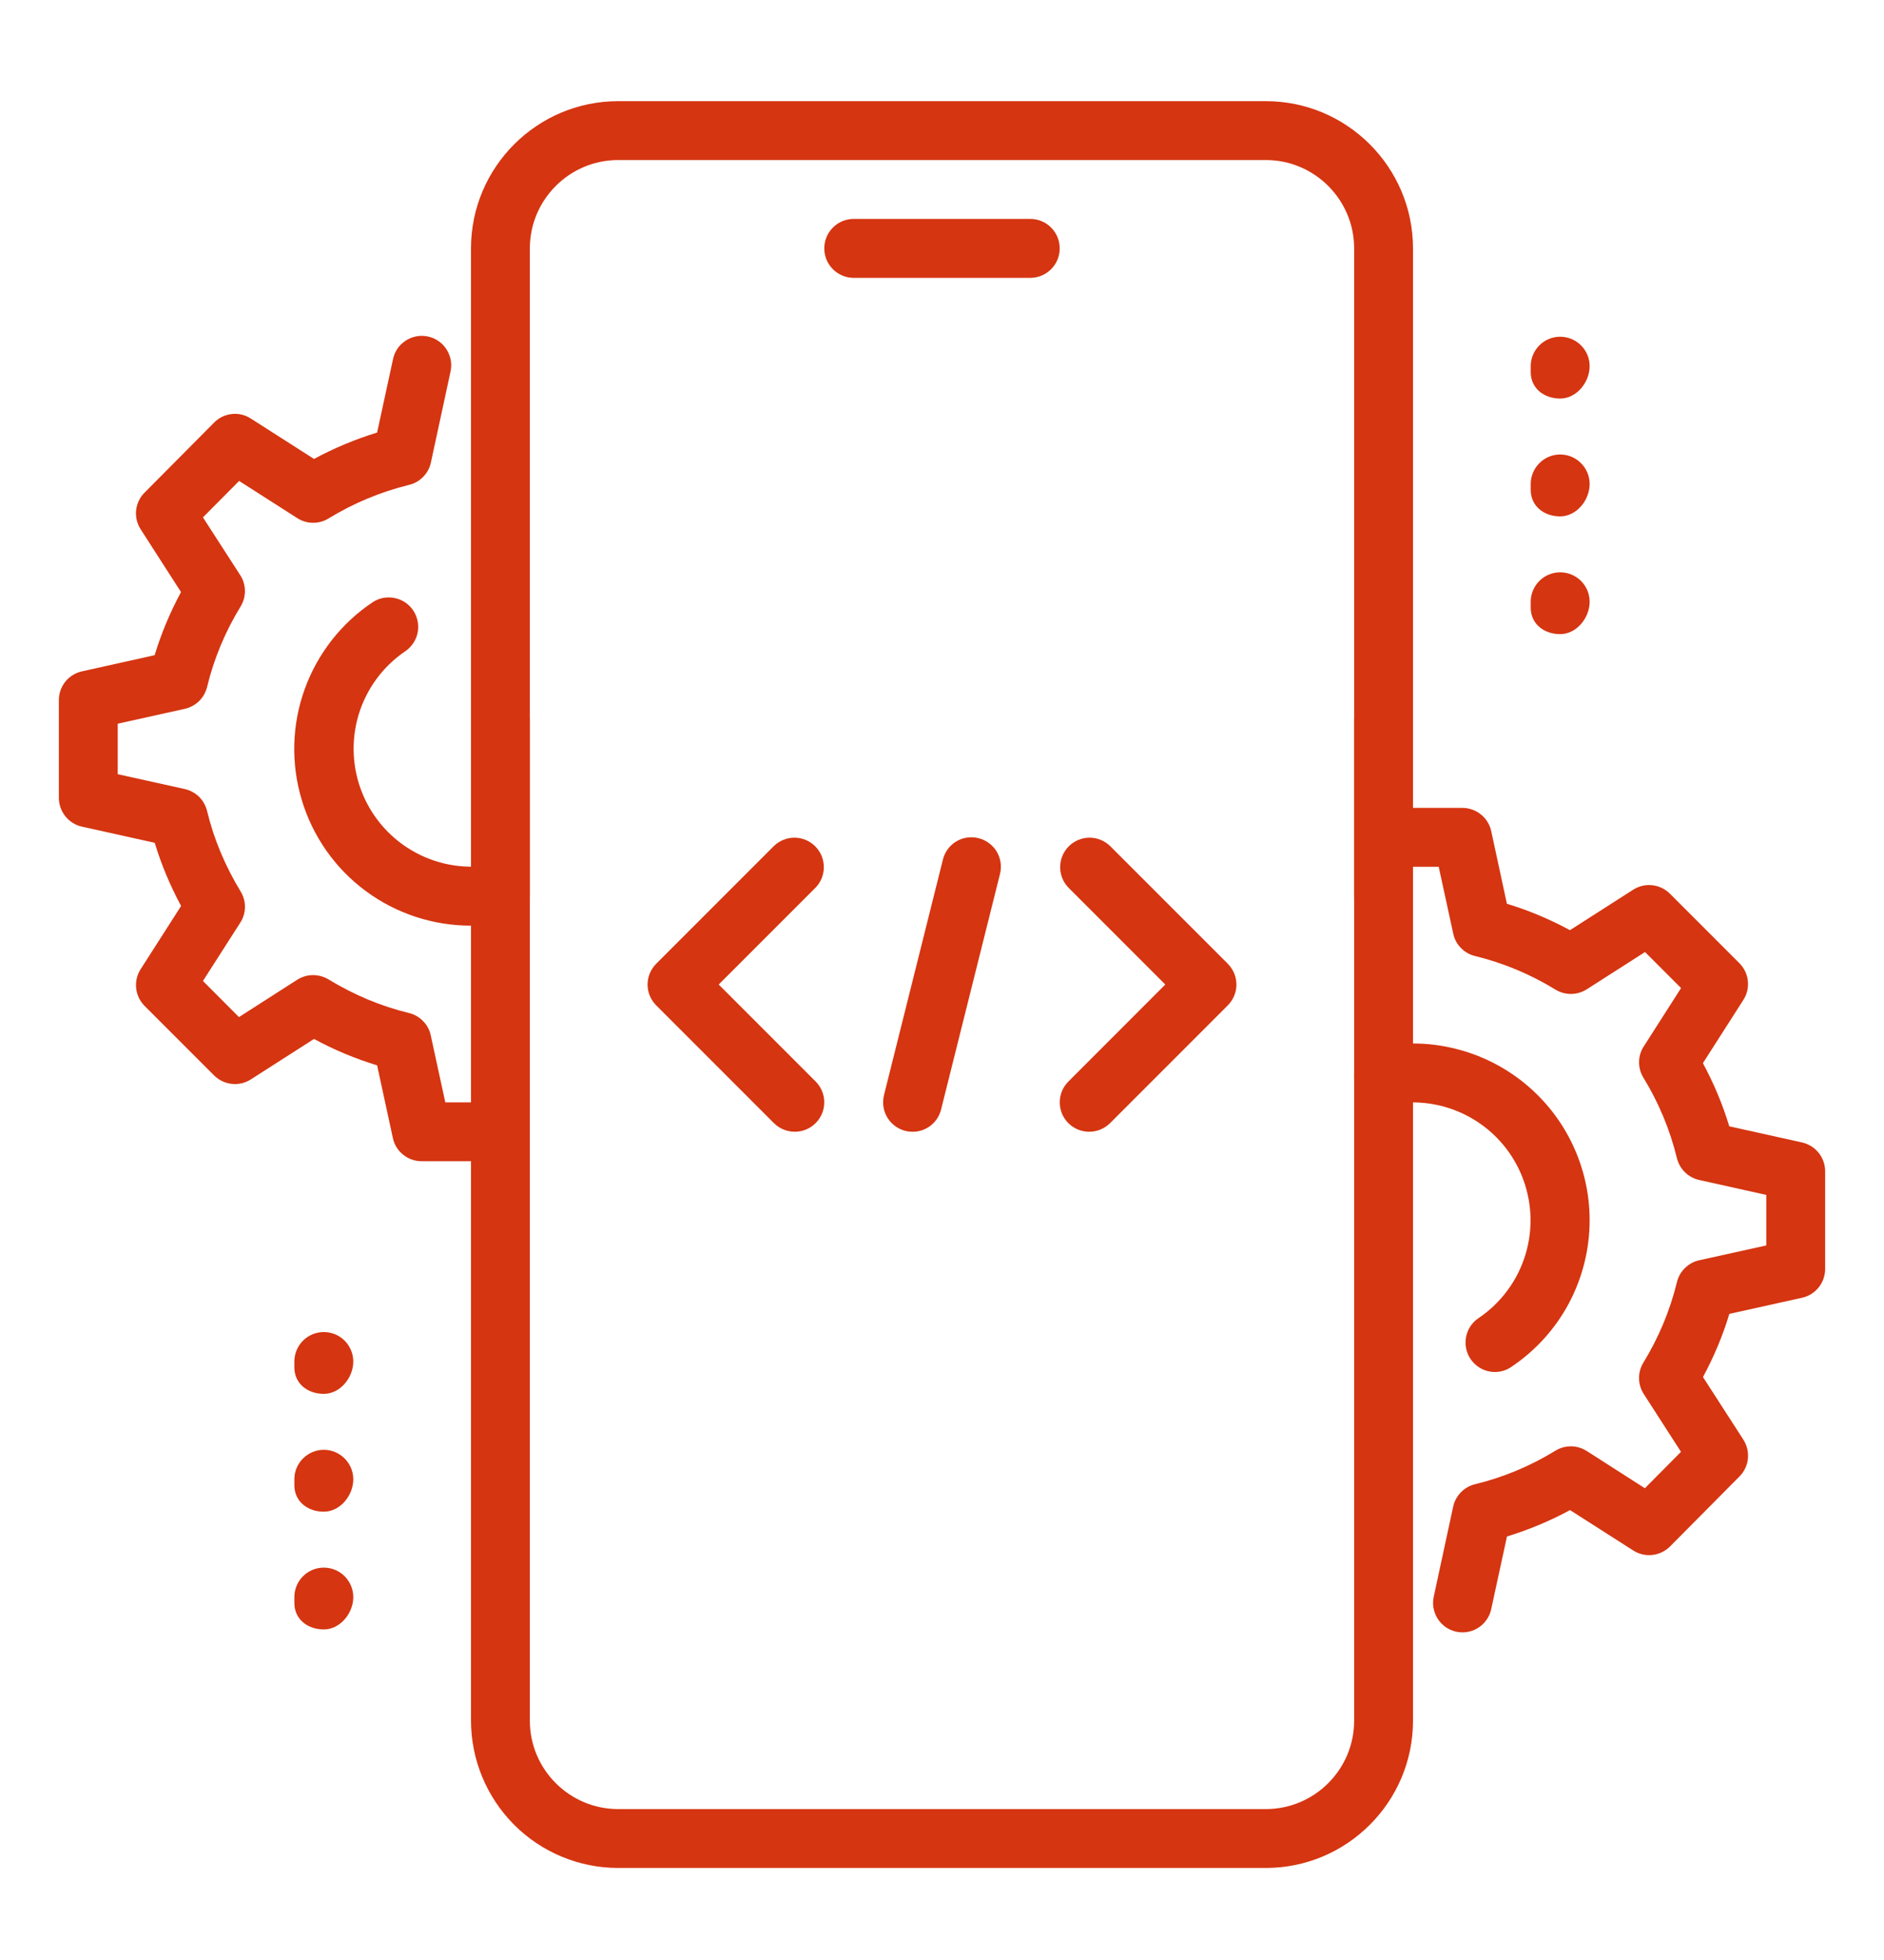
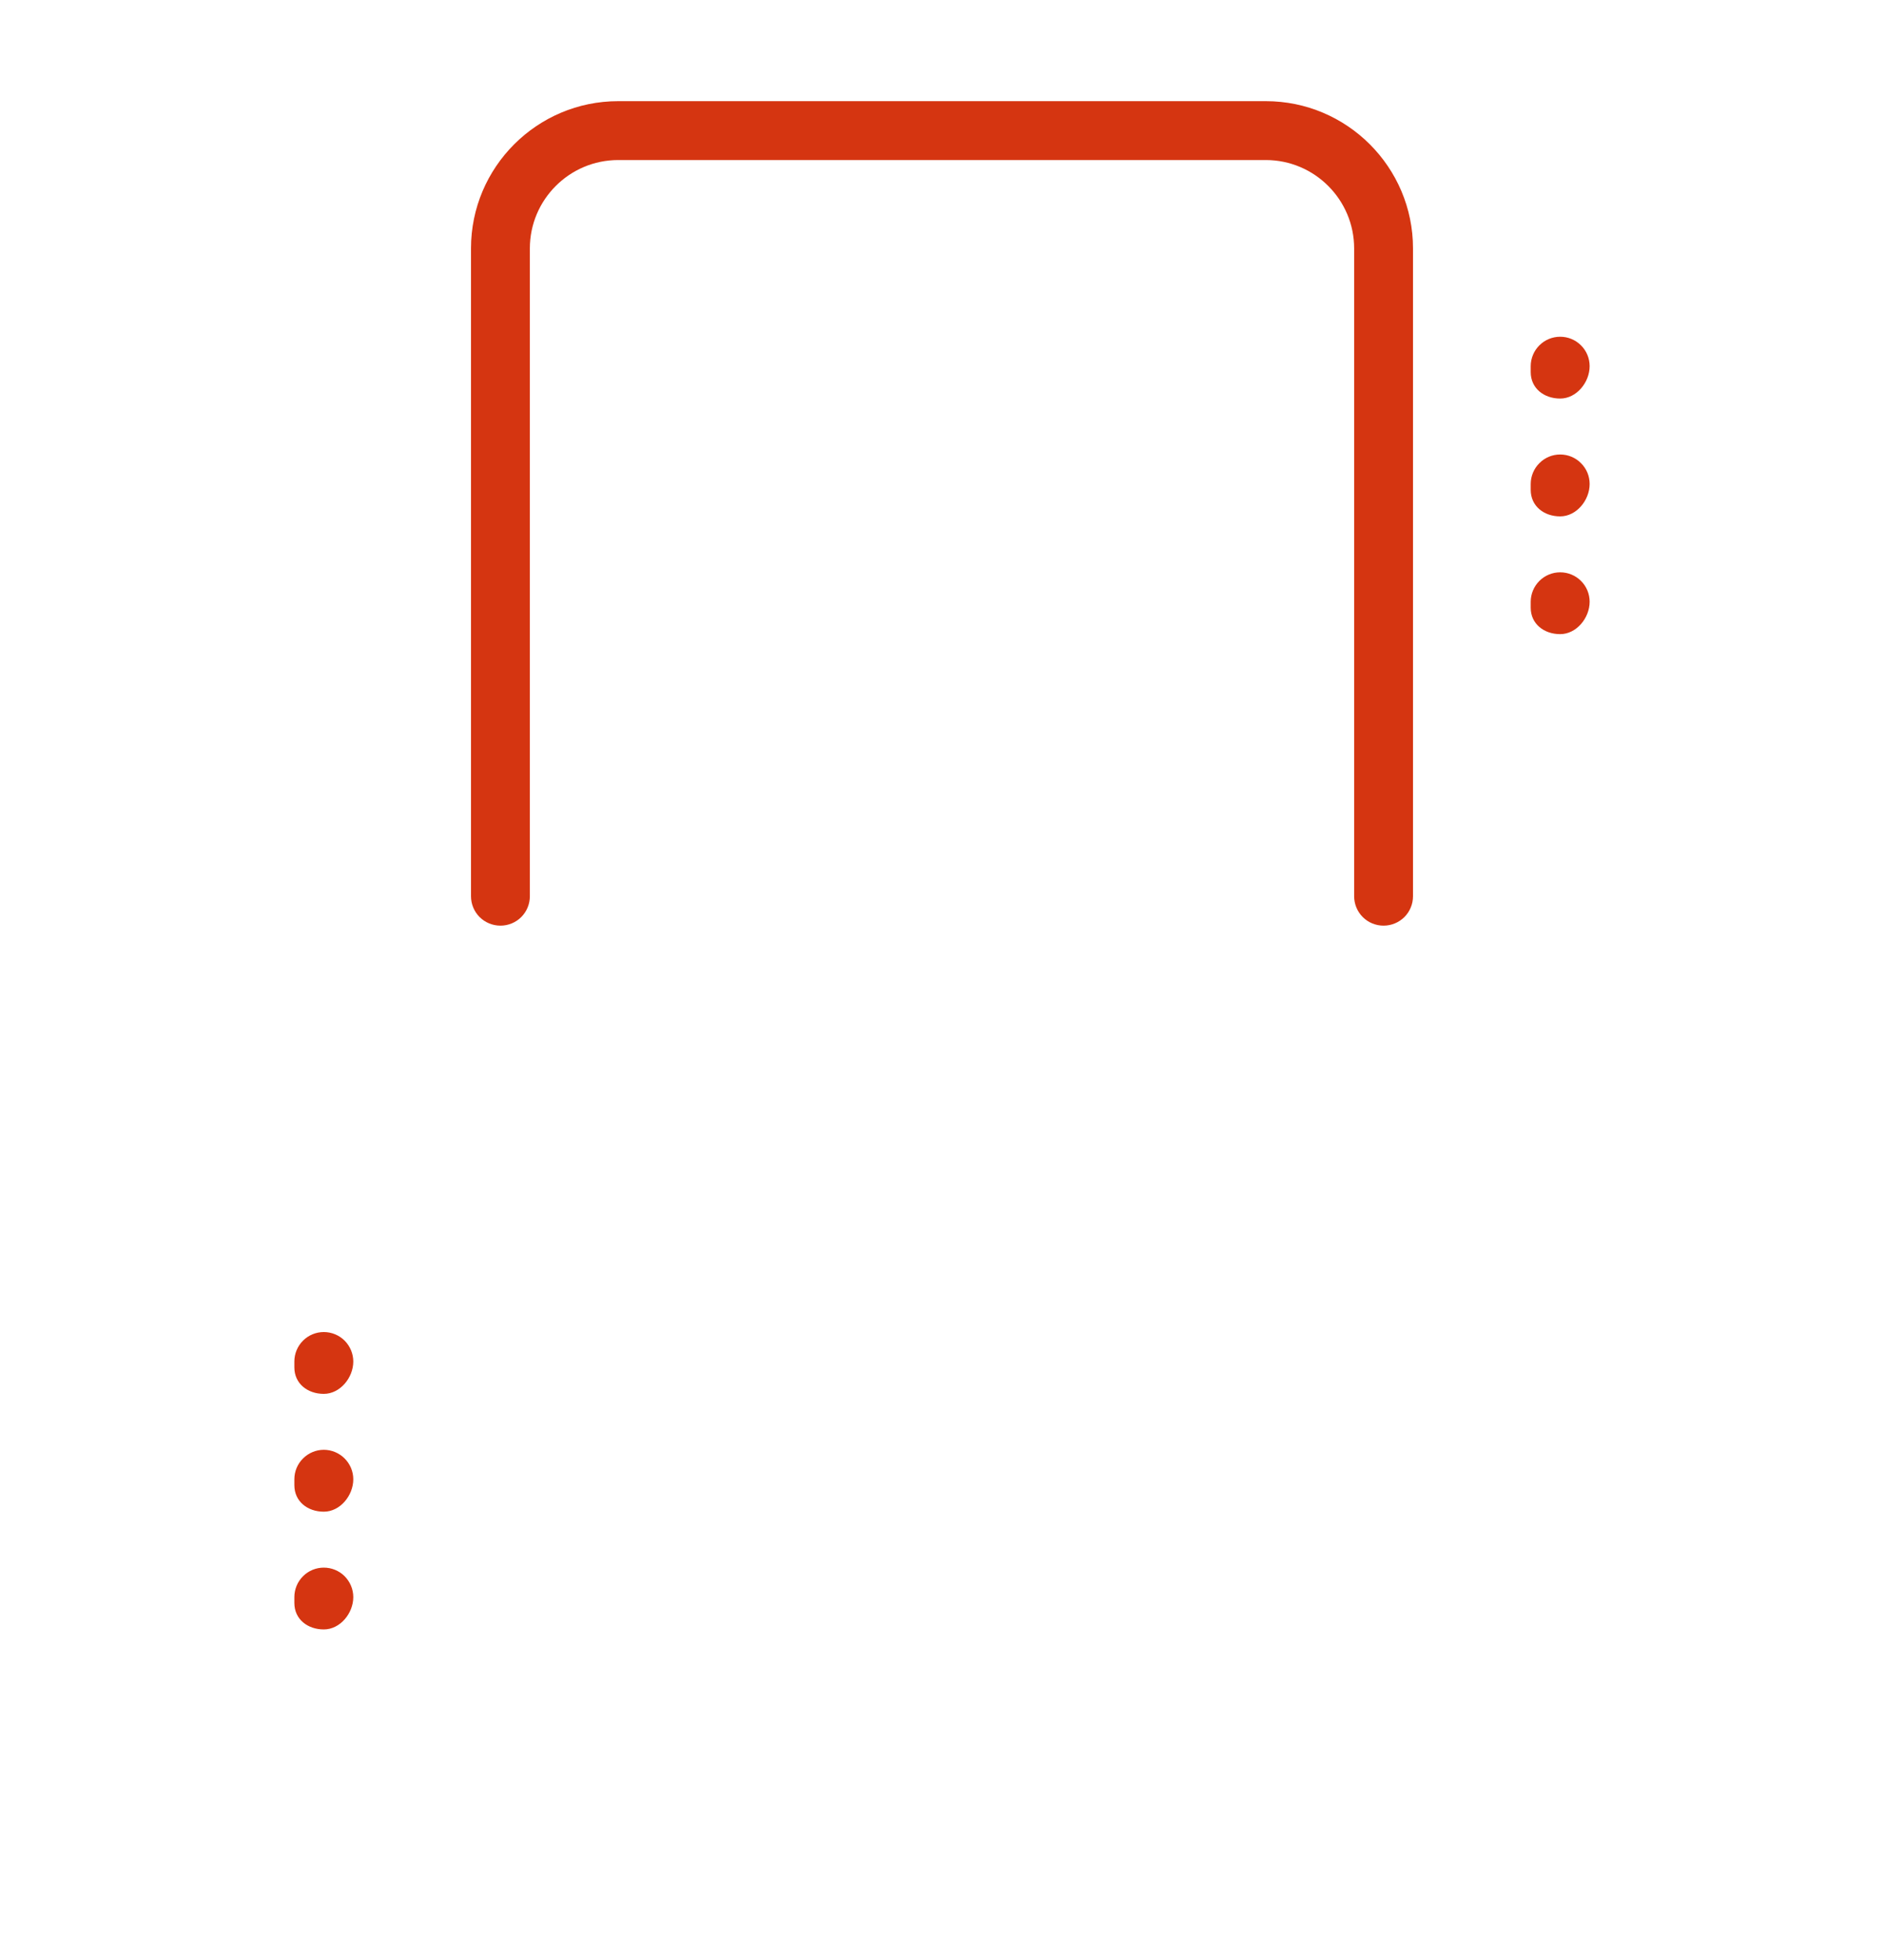
<svg xmlns="http://www.w3.org/2000/svg" width="25" height="26" viewBox="0 0 25 26" fill="none">
-   <path d="M13.672 3.686H11.328C11.225 3.686 11.125 3.644 11.052 3.571C10.979 3.498 10.938 3.399 10.938 3.295C10.938 3.191 10.979 3.092 11.052 3.019C11.125 2.945 11.225 2.904 11.328 2.904H13.672C13.775 2.904 13.875 2.945 13.948 3.019C14.021 3.092 14.062 3.191 14.062 3.295C14.062 3.399 14.021 3.498 13.948 3.571C13.875 3.644 13.775 3.686 13.672 3.686ZM16.797 24.779H8.203C7.685 24.779 7.189 24.573 6.823 24.207C6.457 23.84 6.251 23.344 6.25 22.826V9.545C6.25 9.441 6.291 9.342 6.364 9.269C6.438 9.195 6.537 9.154 6.641 9.154C6.744 9.154 6.844 9.195 6.917 9.269C6.99 9.342 7.031 9.441 7.031 9.545V22.826C7.031 23.472 7.557 23.998 8.203 23.998H16.797C17.443 23.998 17.969 23.472 17.969 22.826V9.545C17.969 9.441 18.01 9.342 18.083 9.269C18.156 9.195 18.256 9.154 18.359 9.154C18.463 9.154 18.562 9.195 18.636 9.269C18.709 9.342 18.75 9.441 18.75 9.545V22.826C18.75 23.903 17.874 24.779 16.797 24.779Z" fill="#D53511" />
  <path d="M18.359 12.279C18.256 12.279 18.156 12.238 18.083 12.165C18.01 12.092 17.969 11.992 17.969 11.889V3.295C17.969 2.649 17.443 2.123 16.797 2.123H8.203C7.557 2.123 7.031 2.649 7.031 3.295V11.889C7.031 11.992 6.99 12.092 6.917 12.165C6.844 12.238 6.744 12.279 6.641 12.279C6.537 12.279 6.438 12.238 6.364 12.165C6.291 12.092 6.25 11.992 6.25 11.889V3.295C6.25 2.218 7.126 1.342 8.203 1.342H16.797C17.874 1.342 18.75 2.218 18.75 3.295V11.889C18.75 11.992 18.709 12.092 18.636 12.165C18.562 12.238 18.463 12.279 18.359 12.279ZM20.703 5.287C20.488 5.287 20.312 5.151 20.312 4.936V4.857C20.312 4.754 20.354 4.654 20.427 4.581C20.5 4.508 20.599 4.467 20.703 4.467C20.807 4.467 20.906 4.508 20.979 4.581C21.053 4.654 21.094 4.754 21.094 4.857C21.094 5.073 20.919 5.287 20.703 5.287ZM20.703 6.85C20.488 6.85 20.312 6.714 20.312 6.498V6.42C20.312 6.316 20.354 6.217 20.427 6.144C20.5 6.07 20.599 6.029 20.703 6.029C20.807 6.029 20.906 6.07 20.979 6.144C21.053 6.217 21.094 6.316 21.094 6.42C21.094 6.636 20.919 6.85 20.703 6.85ZM20.703 8.412C20.488 8.412 20.312 8.276 20.312 8.061V7.982C20.312 7.879 20.354 7.779 20.427 7.706C20.5 7.633 20.599 7.592 20.703 7.592C20.807 7.592 20.906 7.633 20.979 7.706C21.053 7.779 21.094 7.879 21.094 7.982C21.094 8.198 20.919 8.412 20.703 8.412ZM4.297 18.49C4.081 18.49 3.906 18.354 3.906 18.139V18.061C3.906 17.957 3.947 17.858 4.021 17.784C4.094 17.711 4.193 17.67 4.297 17.67C4.4 17.67 4.5 17.711 4.573 17.784C4.646 17.858 4.688 17.957 4.688 18.061C4.688 18.276 4.513 18.49 4.297 18.49ZM4.297 20.053C4.081 20.053 3.906 19.917 3.906 19.701V19.623C3.906 19.519 3.947 19.42 4.021 19.347C4.094 19.274 4.193 19.232 4.297 19.232C4.4 19.232 4.5 19.274 4.573 19.347C4.646 19.42 4.688 19.519 4.688 19.623C4.688 19.839 4.513 20.053 4.297 20.053ZM4.297 21.615C4.081 21.615 3.906 21.479 3.906 21.264V21.186C3.906 21.082 3.947 20.983 4.021 20.909C4.094 20.836 4.193 20.795 4.297 20.795C4.4 20.795 4.5 20.836 4.573 20.909C4.646 20.983 4.688 21.082 4.688 21.186C4.688 21.401 4.513 21.615 4.297 21.615Z" fill="#D53511" />
-   <path d="M19.407 21.654C19.349 21.654 19.291 21.641 19.239 21.616C19.186 21.591 19.14 21.555 19.103 21.509C19.067 21.464 19.041 21.411 19.027 21.354C19.013 21.298 19.013 21.239 19.025 21.182L19.283 19.986C19.298 19.915 19.334 19.849 19.385 19.796C19.436 19.744 19.501 19.706 19.573 19.689C19.95 19.597 20.31 19.447 20.641 19.243C20.703 19.205 20.775 19.186 20.848 19.186C20.921 19.187 20.992 19.208 21.054 19.247L21.827 19.742L22.306 19.259L21.812 18.492C21.772 18.43 21.75 18.358 21.75 18.285C21.748 18.212 21.768 18.14 21.806 18.077C22.009 17.746 22.16 17.386 22.252 17.009C22.269 16.938 22.305 16.873 22.358 16.822C22.41 16.77 22.475 16.734 22.547 16.718L23.438 16.521V15.851L22.548 15.653C22.476 15.637 22.411 15.602 22.358 15.55C22.306 15.499 22.27 15.434 22.252 15.363C22.16 14.986 22.01 14.626 21.807 14.295C21.769 14.232 21.749 14.161 21.75 14.087C21.75 14.014 21.772 13.942 21.812 13.881L22.307 13.107L21.829 12.629L21.055 13.124C20.993 13.163 20.922 13.184 20.849 13.185C20.776 13.186 20.704 13.166 20.641 13.128C20.311 12.925 19.95 12.774 19.573 12.682C19.502 12.665 19.437 12.628 19.386 12.575C19.334 12.523 19.299 12.457 19.284 12.385L19.091 11.498H18.75C18.646 11.498 18.547 11.457 18.474 11.384C18.401 11.31 18.359 11.211 18.359 11.107C18.359 11.004 18.401 10.905 18.474 10.831C18.547 10.758 18.646 10.717 18.75 10.717H19.406C19.495 10.717 19.582 10.748 19.651 10.804C19.721 10.86 19.769 10.938 19.788 11.025L19.996 11.989C20.282 12.075 20.562 12.193 20.833 12.339L21.672 11.802C21.747 11.754 21.836 11.733 21.925 11.743C22.013 11.752 22.096 11.792 22.159 11.855L23.081 12.777C23.144 12.84 23.184 12.923 23.193 13.011C23.203 13.1 23.182 13.189 23.134 13.264L22.597 14.103C22.743 14.374 22.86 14.654 22.947 14.941L23.912 15.155C24.091 15.195 24.219 15.354 24.219 15.537V16.834C24.219 16.923 24.188 17.009 24.133 17.078C24.077 17.148 23.999 17.196 23.913 17.215L22.948 17.429C22.86 17.72 22.742 18 22.598 18.267L23.134 19.098C23.182 19.173 23.203 19.262 23.194 19.35C23.185 19.439 23.146 19.522 23.083 19.585L22.16 20.515C22.097 20.578 22.015 20.617 21.926 20.627C21.837 20.637 21.748 20.616 21.673 20.568L20.834 20.032C20.567 20.176 20.287 20.293 19.997 20.382L19.788 21.345C19.77 21.432 19.721 21.511 19.652 21.567C19.583 21.623 19.496 21.654 19.407 21.654Z" fill="#D53511" />
-   <path d="M19.837 18.2C19.753 18.2 19.672 18.173 19.605 18.123C19.538 18.073 19.488 18.003 19.464 17.923C19.44 17.843 19.442 17.757 19.47 17.678C19.498 17.599 19.55 17.532 19.62 17.485C19.92 17.283 20.14 16.983 20.244 16.637C20.348 16.29 20.328 15.919 20.189 15.585C20.05 15.252 19.799 14.976 19.48 14.807C19.161 14.637 18.792 14.583 18.438 14.654C18.388 14.665 18.336 14.665 18.285 14.655C18.235 14.646 18.187 14.626 18.144 14.598C18.101 14.569 18.064 14.533 18.036 14.491C18.007 14.448 17.987 14.4 17.977 14.35C17.966 14.3 17.966 14.248 17.976 14.198C17.985 14.147 18.005 14.099 18.033 14.056C18.061 14.014 18.098 13.977 18.14 13.948C18.183 13.919 18.231 13.899 18.281 13.889C18.621 13.82 18.973 13.827 19.31 13.911C19.648 13.994 19.962 14.151 20.232 14.371C20.501 14.591 20.718 14.867 20.867 15.181C21.016 15.495 21.094 15.838 21.094 16.186C21.094 16.571 20.999 16.95 20.818 17.29C20.637 17.629 20.374 17.919 20.054 18.133C19.99 18.177 19.915 18.2 19.837 18.2ZM6.25 12.279C5.747 12.28 5.256 12.118 4.852 11.819C4.447 11.519 4.15 11.096 4.005 10.614C3.859 10.132 3.872 9.616 4.043 9.142C4.214 8.669 4.532 8.262 4.952 7.984C5.038 7.93 5.142 7.912 5.241 7.934C5.341 7.955 5.428 8.014 5.484 8.099C5.54 8.184 5.561 8.287 5.543 8.387C5.524 8.487 5.468 8.575 5.385 8.634C5.085 8.835 4.864 9.134 4.759 9.48C4.655 9.826 4.673 10.197 4.811 10.53C4.949 10.864 5.198 11.14 5.517 11.311C5.835 11.482 6.202 11.537 6.557 11.468C6.658 11.448 6.764 11.469 6.85 11.526C6.936 11.583 6.996 11.672 7.017 11.774C7.027 11.824 7.027 11.876 7.017 11.926C7.007 11.977 6.987 12.024 6.959 12.067C6.931 12.11 6.894 12.146 6.851 12.175C6.809 12.204 6.761 12.223 6.711 12.233C6.559 12.264 6.405 12.28 6.25 12.279Z" fill="#D53511" />
-   <path d="M6.25 15.404H5.594C5.505 15.404 5.418 15.373 5.349 15.317C5.279 15.261 5.231 15.183 5.213 15.095L5.004 14.132C4.714 14.044 4.434 13.927 4.167 13.782L3.328 14.319C3.253 14.367 3.164 14.388 3.075 14.378C2.987 14.368 2.904 14.329 2.841 14.266L1.919 13.344C1.856 13.281 1.816 13.198 1.807 13.11C1.797 13.021 1.818 12.932 1.866 12.857L2.403 12.018C2.259 11.751 2.141 11.47 2.053 11.18L1.088 10.966C1.001 10.947 0.923 10.898 0.868 10.829C0.812 10.759 0.781 10.673 0.781 10.584V9.287C0.781 9.198 0.812 9.112 0.867 9.042C0.923 8.973 1.001 8.925 1.087 8.906L2.052 8.691C2.139 8.405 2.256 8.124 2.402 7.854L1.867 7.022C1.819 6.947 1.797 6.858 1.806 6.77C1.816 6.681 1.855 6.598 1.918 6.535L2.841 5.606C2.903 5.542 2.986 5.502 3.075 5.492C3.164 5.482 3.253 5.503 3.328 5.552L4.167 6.088C4.434 5.944 4.714 5.827 5.004 5.738L5.213 4.775C5.222 4.724 5.242 4.675 5.27 4.631C5.299 4.587 5.336 4.55 5.38 4.521C5.423 4.492 5.472 4.472 5.524 4.462C5.575 4.452 5.628 4.453 5.679 4.464C5.73 4.475 5.779 4.496 5.821 4.526C5.864 4.556 5.901 4.595 5.928 4.639C5.956 4.684 5.974 4.733 5.983 4.785C5.991 4.836 5.988 4.889 5.976 4.94L5.718 6.135C5.703 6.207 5.667 6.273 5.616 6.325C5.565 6.378 5.5 6.415 5.428 6.432C5.051 6.525 4.69 6.675 4.359 6.878C4.297 6.916 4.225 6.936 4.152 6.935C4.079 6.935 4.008 6.913 3.946 6.874L3.173 6.38L2.693 6.863L3.188 7.63C3.228 7.691 3.249 7.763 3.25 7.836C3.251 7.91 3.231 7.982 3.193 8.045C2.99 8.375 2.839 8.736 2.748 9.113C2.73 9.184 2.694 9.249 2.642 9.3C2.589 9.351 2.524 9.387 2.452 9.403L1.562 9.6V10.27L2.452 10.467C2.524 10.483 2.589 10.519 2.642 10.57C2.694 10.622 2.73 10.687 2.748 10.758C2.836 11.127 2.987 11.486 3.193 11.826C3.271 11.953 3.27 12.114 3.188 12.24L2.693 13.013L3.171 13.492L3.945 12.996C4.007 12.957 4.078 12.936 4.151 12.935C4.224 12.935 4.296 12.954 4.359 12.992C4.699 13.199 5.059 13.349 5.427 13.438C5.498 13.455 5.563 13.492 5.614 13.545C5.666 13.597 5.701 13.663 5.716 13.735L5.909 14.623H6.25C6.354 14.623 6.453 14.664 6.526 14.737C6.599 14.81 6.641 14.91 6.641 15.013C6.641 15.117 6.599 15.216 6.526 15.29C6.453 15.363 6.354 15.404 6.25 15.404ZM12.109 15.013C12.05 15.014 11.991 15 11.938 14.974C11.885 14.948 11.838 14.91 11.801 14.863C11.765 14.817 11.739 14.762 11.727 14.704C11.715 14.646 11.716 14.586 11.73 14.528L12.512 11.403C12.524 11.353 12.546 11.306 12.576 11.265C12.607 11.223 12.645 11.188 12.689 11.162C12.733 11.135 12.782 11.118 12.833 11.111C12.884 11.103 12.935 11.106 12.985 11.119C13.035 11.131 13.082 11.153 13.123 11.184C13.164 11.214 13.199 11.252 13.226 11.296C13.252 11.341 13.27 11.389 13.277 11.44C13.285 11.491 13.282 11.543 13.27 11.592L12.488 14.717C12.467 14.802 12.419 14.877 12.35 14.931C12.281 14.985 12.197 15.014 12.109 15.013ZM14.453 15.013C14.376 15.013 14.3 14.99 14.236 14.947C14.172 14.905 14.122 14.844 14.092 14.772C14.063 14.701 14.055 14.623 14.07 14.547C14.085 14.471 14.122 14.402 14.177 14.347L15.463 13.06L14.177 11.774C14.106 11.701 14.067 11.602 14.068 11.499C14.069 11.397 14.11 11.299 14.182 11.227C14.255 11.154 14.352 11.113 14.455 11.112C14.557 11.111 14.656 11.151 14.73 11.222L16.292 12.784C16.365 12.858 16.407 12.957 16.407 13.061C16.407 13.164 16.365 13.264 16.292 13.337L14.73 14.899C14.656 14.972 14.557 15.013 14.453 15.013ZM10.547 15.013C10.443 15.013 10.344 14.972 10.27 14.899L8.708 13.337C8.635 13.264 8.593 13.164 8.593 13.061C8.593 12.957 8.635 12.858 8.708 12.784L10.27 11.222C10.344 11.151 10.443 11.111 10.545 11.112C10.648 11.113 10.745 11.154 10.818 11.227C10.89 11.299 10.931 11.397 10.932 11.499C10.933 11.602 10.894 11.701 10.823 11.774L9.537 13.06L10.823 14.346C10.877 14.401 10.915 14.47 10.93 14.546C10.945 14.622 10.937 14.7 10.908 14.772C10.878 14.843 10.828 14.904 10.764 14.947C10.7 14.99 10.624 15.013 10.547 15.013Z" fill="#D53511" />
</svg>